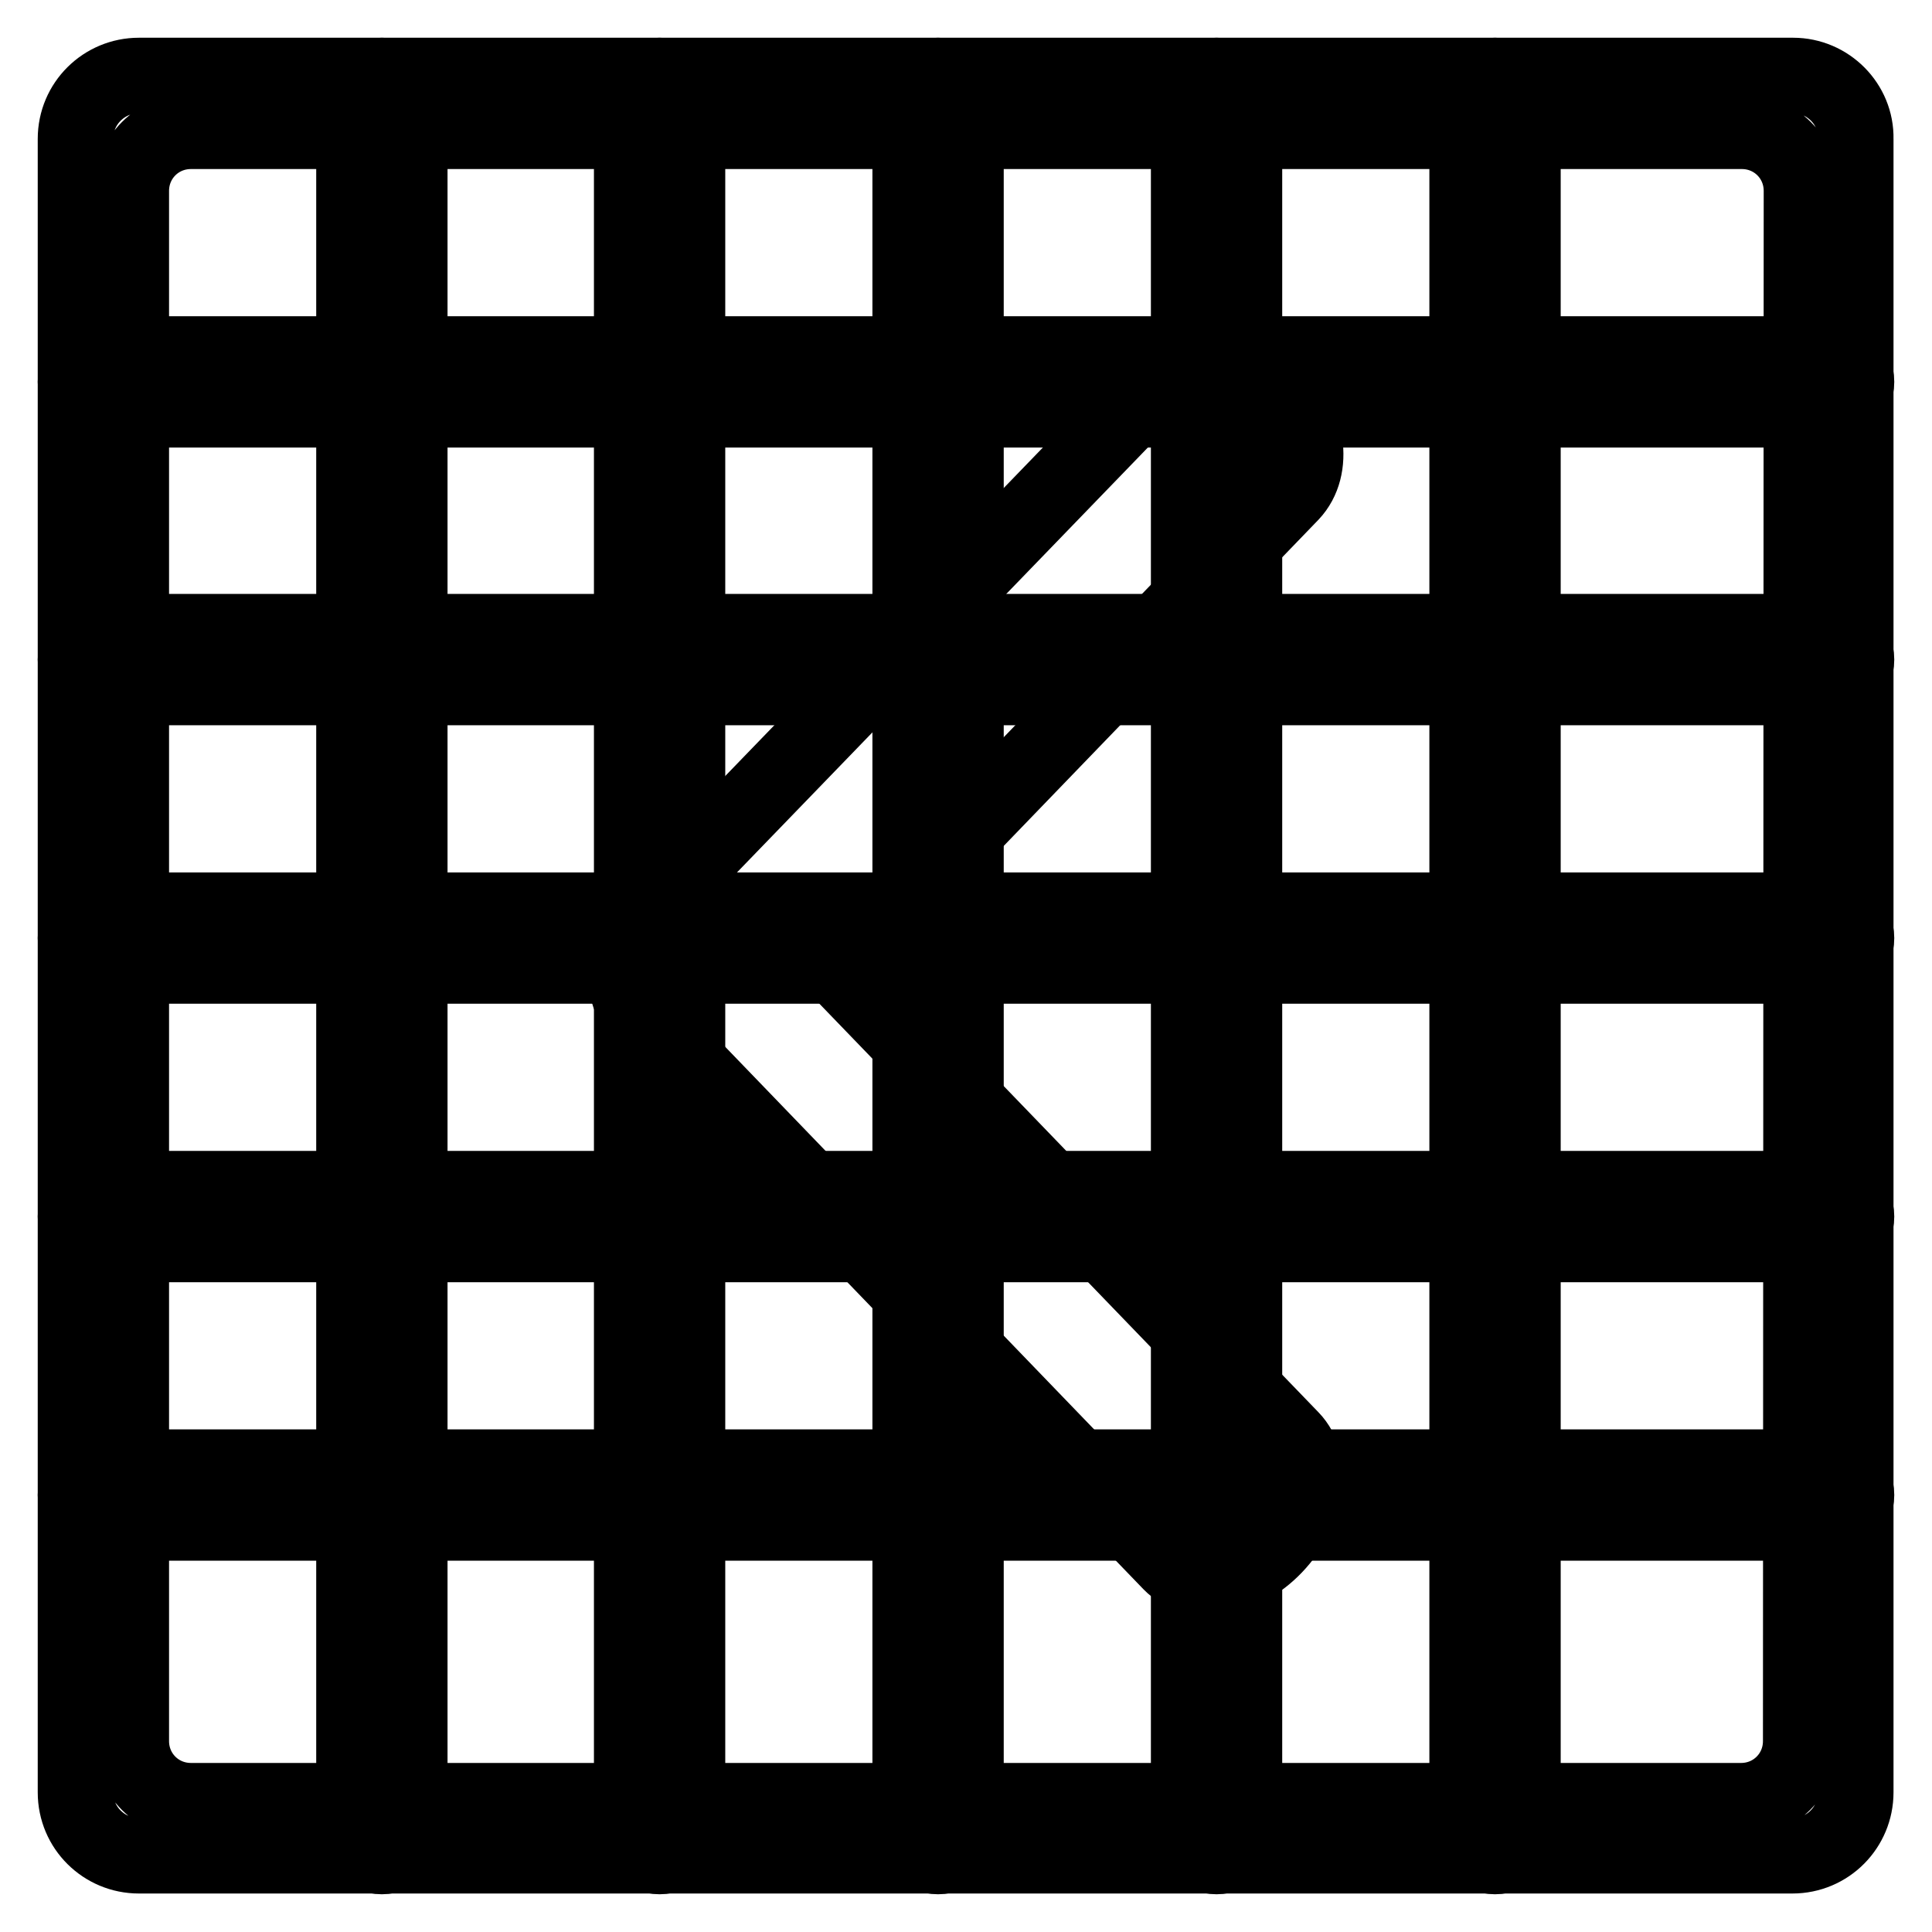
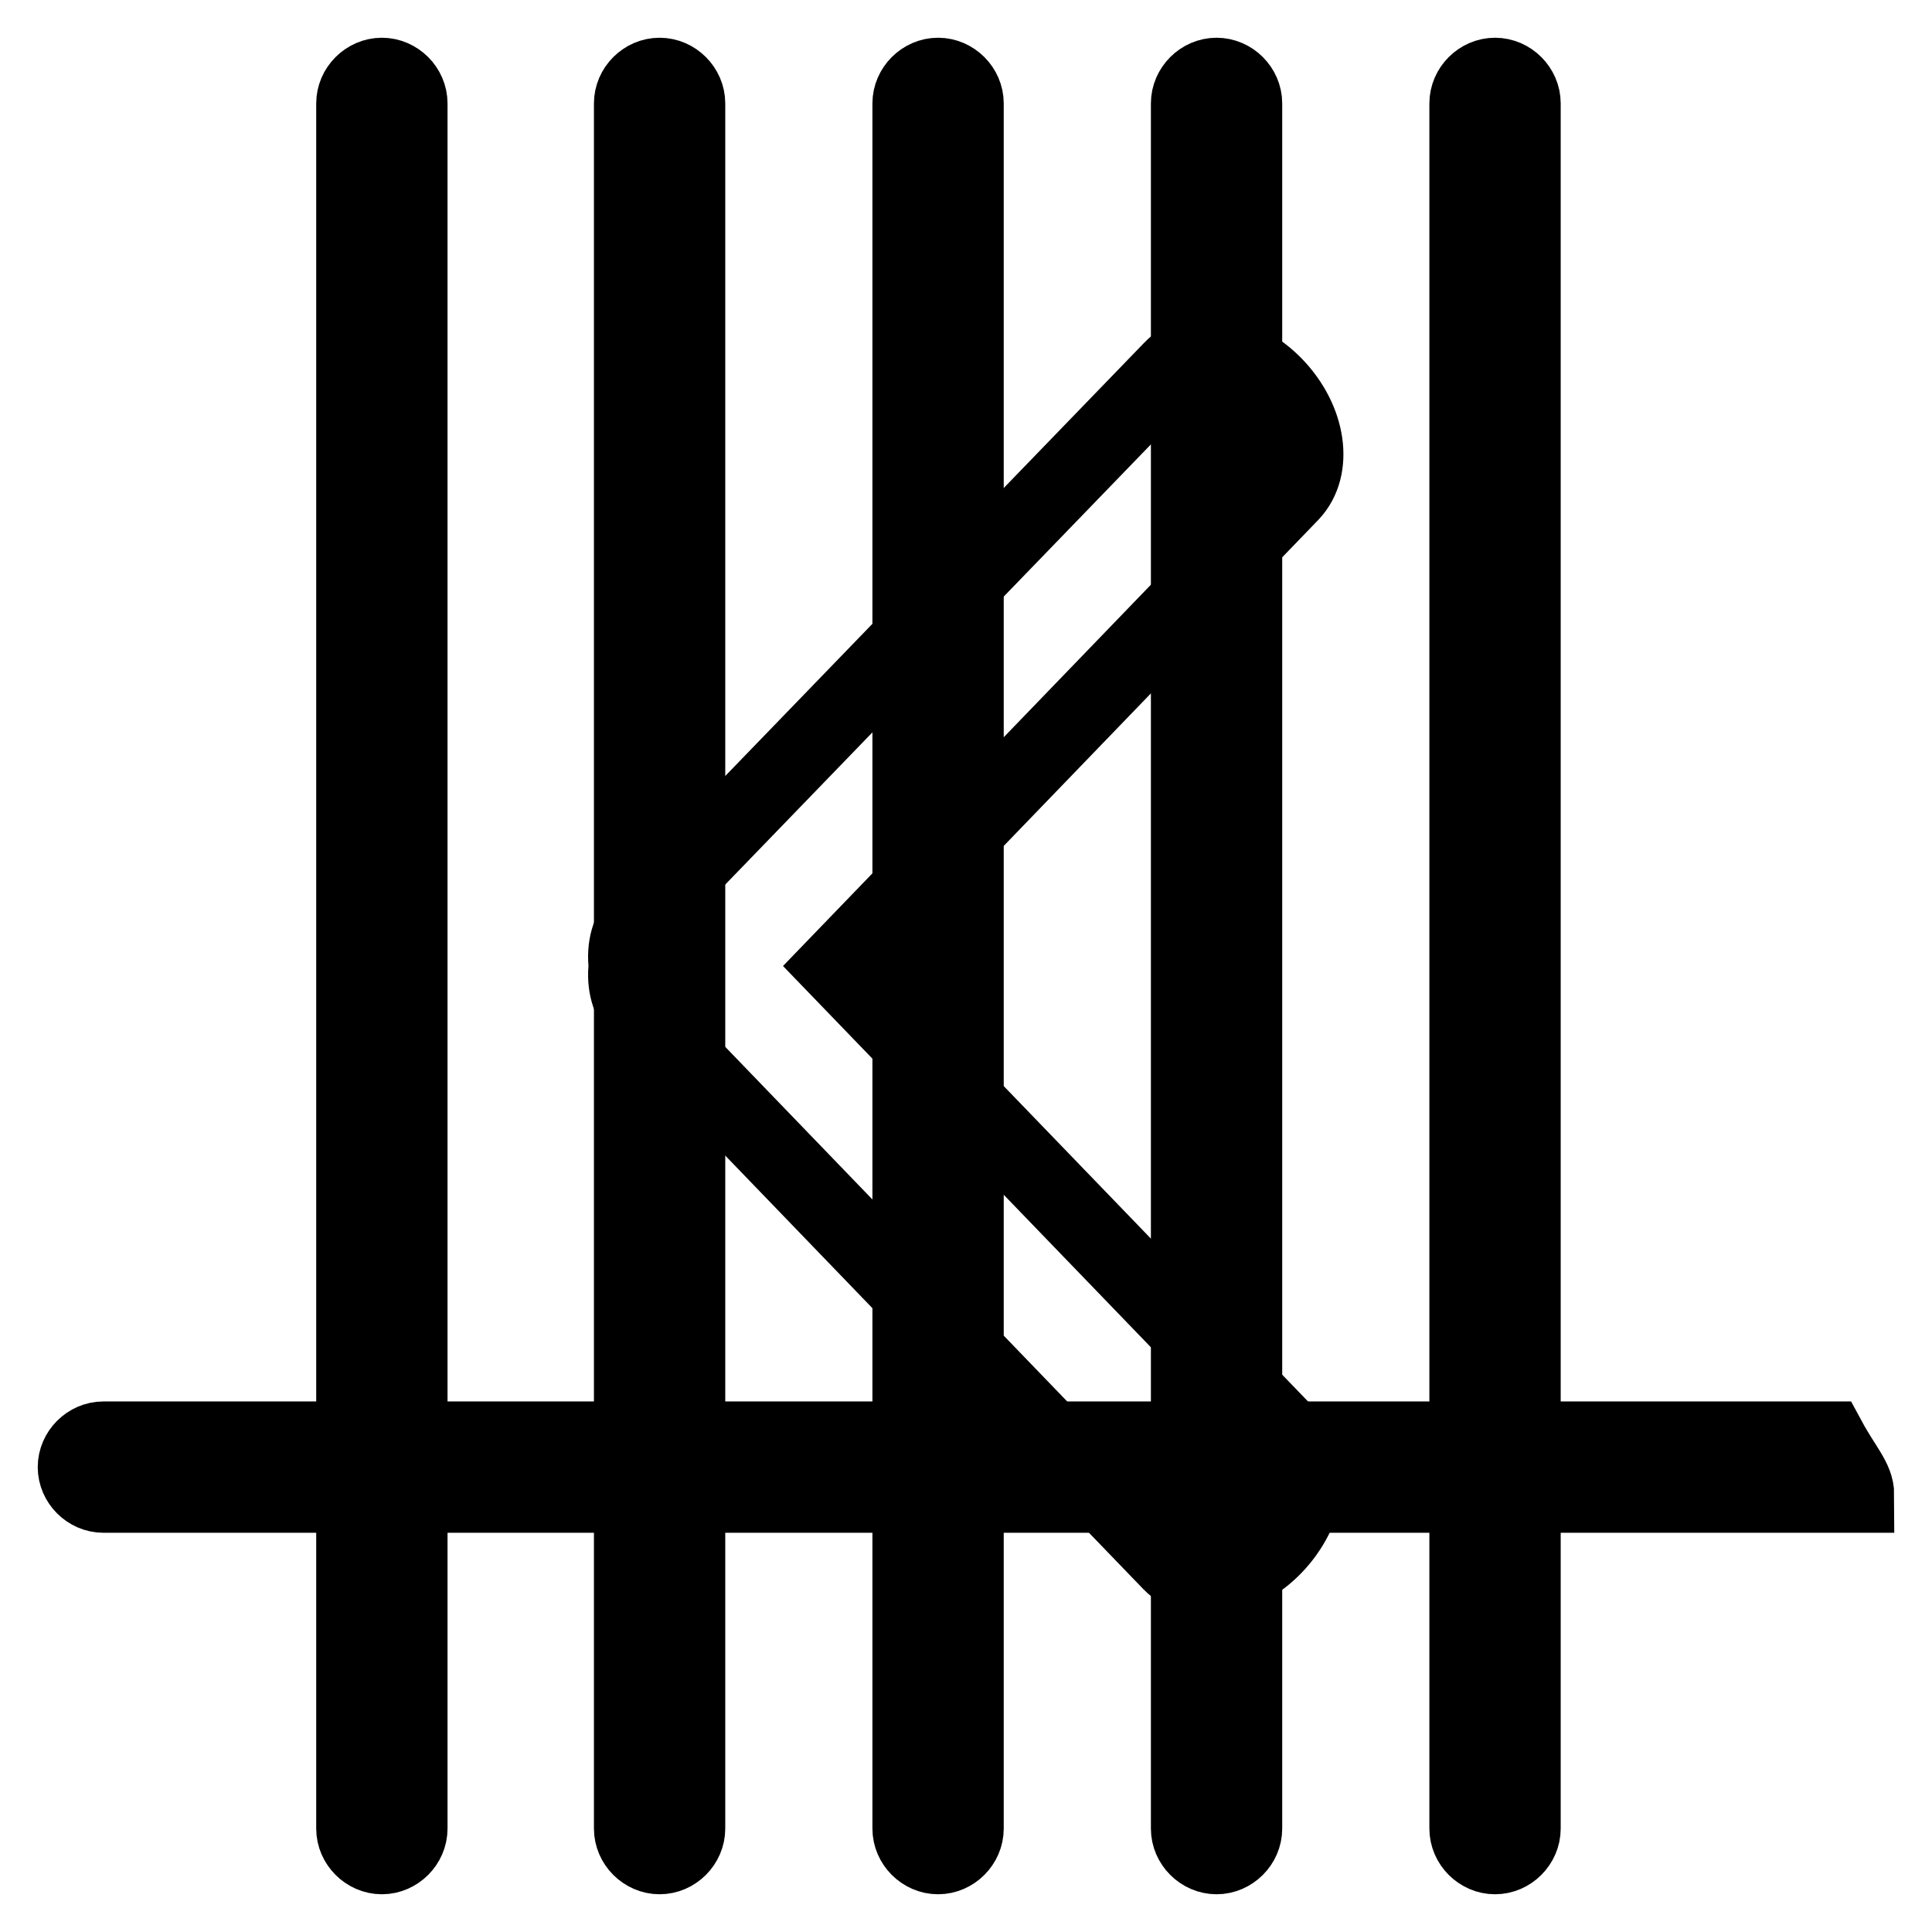
<svg xmlns="http://www.w3.org/2000/svg" version="1.1" x="0px" y="0px" viewBox="0 0 256 256" enable-background="new 0 0 256 256" xml:space="preserve">
  <g>
-     <path stroke-width="10" fill-opacity="0" stroke="#000000" d="M237.6,10H18.4c-4.6,0-8.4,3.7-8.4,8.4c0,0,0,0,0,0v219.1c0,4.7,3.8,8.4,8.4,8.4h219.1 c4.7,0,8.4-3.8,8.4-8.4c0,0,0,0,0,0V18.4C246,13.8,242.2,10,237.6,10z M238.6,230.7c0,4.4-3.5,7.9-7.9,7.9c0,0,0,0,0,0H25.3 c-4.4,0-7.9-3.5-7.9-7.9c0,0,0,0,0,0V25.3c0-4.4,3.5-7.9,7.9-7.9h205.5c4.4,0,7.9,3.5,7.9,7.9L238.6,230.7L238.6,230.7z" />
-     <path stroke-width="10" fill-opacity="0" stroke="#000000" d="M246,50.6c0,2-1.7,3.7-3.7,3.7H13.7c-2,0-3.7-1.7-3.7-3.7s1.7-3.7,3.7-3.7h228.6 C244.3,46.9,246,48.5,246,50.6z M246,87.4c0,2-1.7,3.7-3.7,3.7H13.7c-2,0-3.7-1.7-3.7-3.7s1.7-3.7,3.7-3.7h228.6 C244.3,83.8,246,85.4,246,87.4z M246,124.3c0,2-1.7,3.7-3.7,3.7H13.7c-2,0-3.7-1.7-3.7-3.7s1.7-3.7,3.7-3.7h228.6 C244.3,120.6,246,122.3,246,124.3z M246,161.2c0,2-1.7,3.7-3.7,3.7H13.7c-2,0-3.7-1.7-3.7-3.7c0-2,1.7-3.7,3.7-3.7h228.6 C244.3,157.5,246,159.2,246,161.2z" />
    <path stroke-width="10" fill-opacity="0" stroke="#000000" d="M54.3,242.3c0,2-1.7,3.7-3.7,3.7s-3.7-1.7-3.7-3.7V13.7c0-2,1.7-3.7,3.7-3.7s3.7,1.7,3.7,3.7V242.3z  M91.1,242.3c0,2-1.7,3.7-3.7,3.7s-3.7-1.7-3.7-3.7V13.7c0-2,1.7-3.7,3.7-3.7s3.7,1.7,3.7,3.7V242.3z M128,242.3 c0,2-1.7,3.7-3.7,3.7s-3.7-1.7-3.7-3.7V13.7c0-2,1.7-3.7,3.7-3.7s3.7,1.7,3.7,3.7V242.3z M164.9,242.3c0,2-1.7,3.7-3.7,3.7 c-2,0-3.7-1.7-3.7-3.7V13.7c0-2,1.7-3.7,3.7-3.7c2,0,3.7,1.7,3.7,3.7V242.3z M201.8,242.3c0,2-1.7,3.7-3.7,3.7s-3.7-1.7-3.7-3.7 V13.7c0-2,1.7-3.7,3.7-3.7s3.7,1.7,3.7,3.7V242.3z" />
-     <path stroke-width="10" fill-opacity="0" stroke="#000000" d="M246,198.1c0,2-1.7,3.7-3.7,3.7H13.7c-2,0-3.7-1.7-3.7-3.7s1.7-3.7,3.7-3.7h228.6 C244.3,194.4,246,196,246,198.1z" />
+     <path stroke-width="10" fill-opacity="0" stroke="#000000" d="M246,198.1H13.7c-2,0-3.7-1.7-3.7-3.7s1.7-3.7,3.7-3.7h228.6 C244.3,194.4,246,196,246,198.1z" />
    <path stroke-width="10" fill-opacity="0" stroke="#000000" d="M84.8,121.7c-1.5,1.6-2.1,3.8-1.8,6.3c-0.3,2.4,0.3,4.7,1.8,6.2l70.3,72.9c3.2,3.3,9.4,2.4,13.8-2.2 c4.4-4.6,5.4-11,2.2-14.3L110.7,128l60.4-62.6c3.2-3.4,2.3-9.7-2.1-14.3c-4.4-4.6-10.6-5.6-13.8-2.2L84.8,121.7z" />
  </g>
</svg>